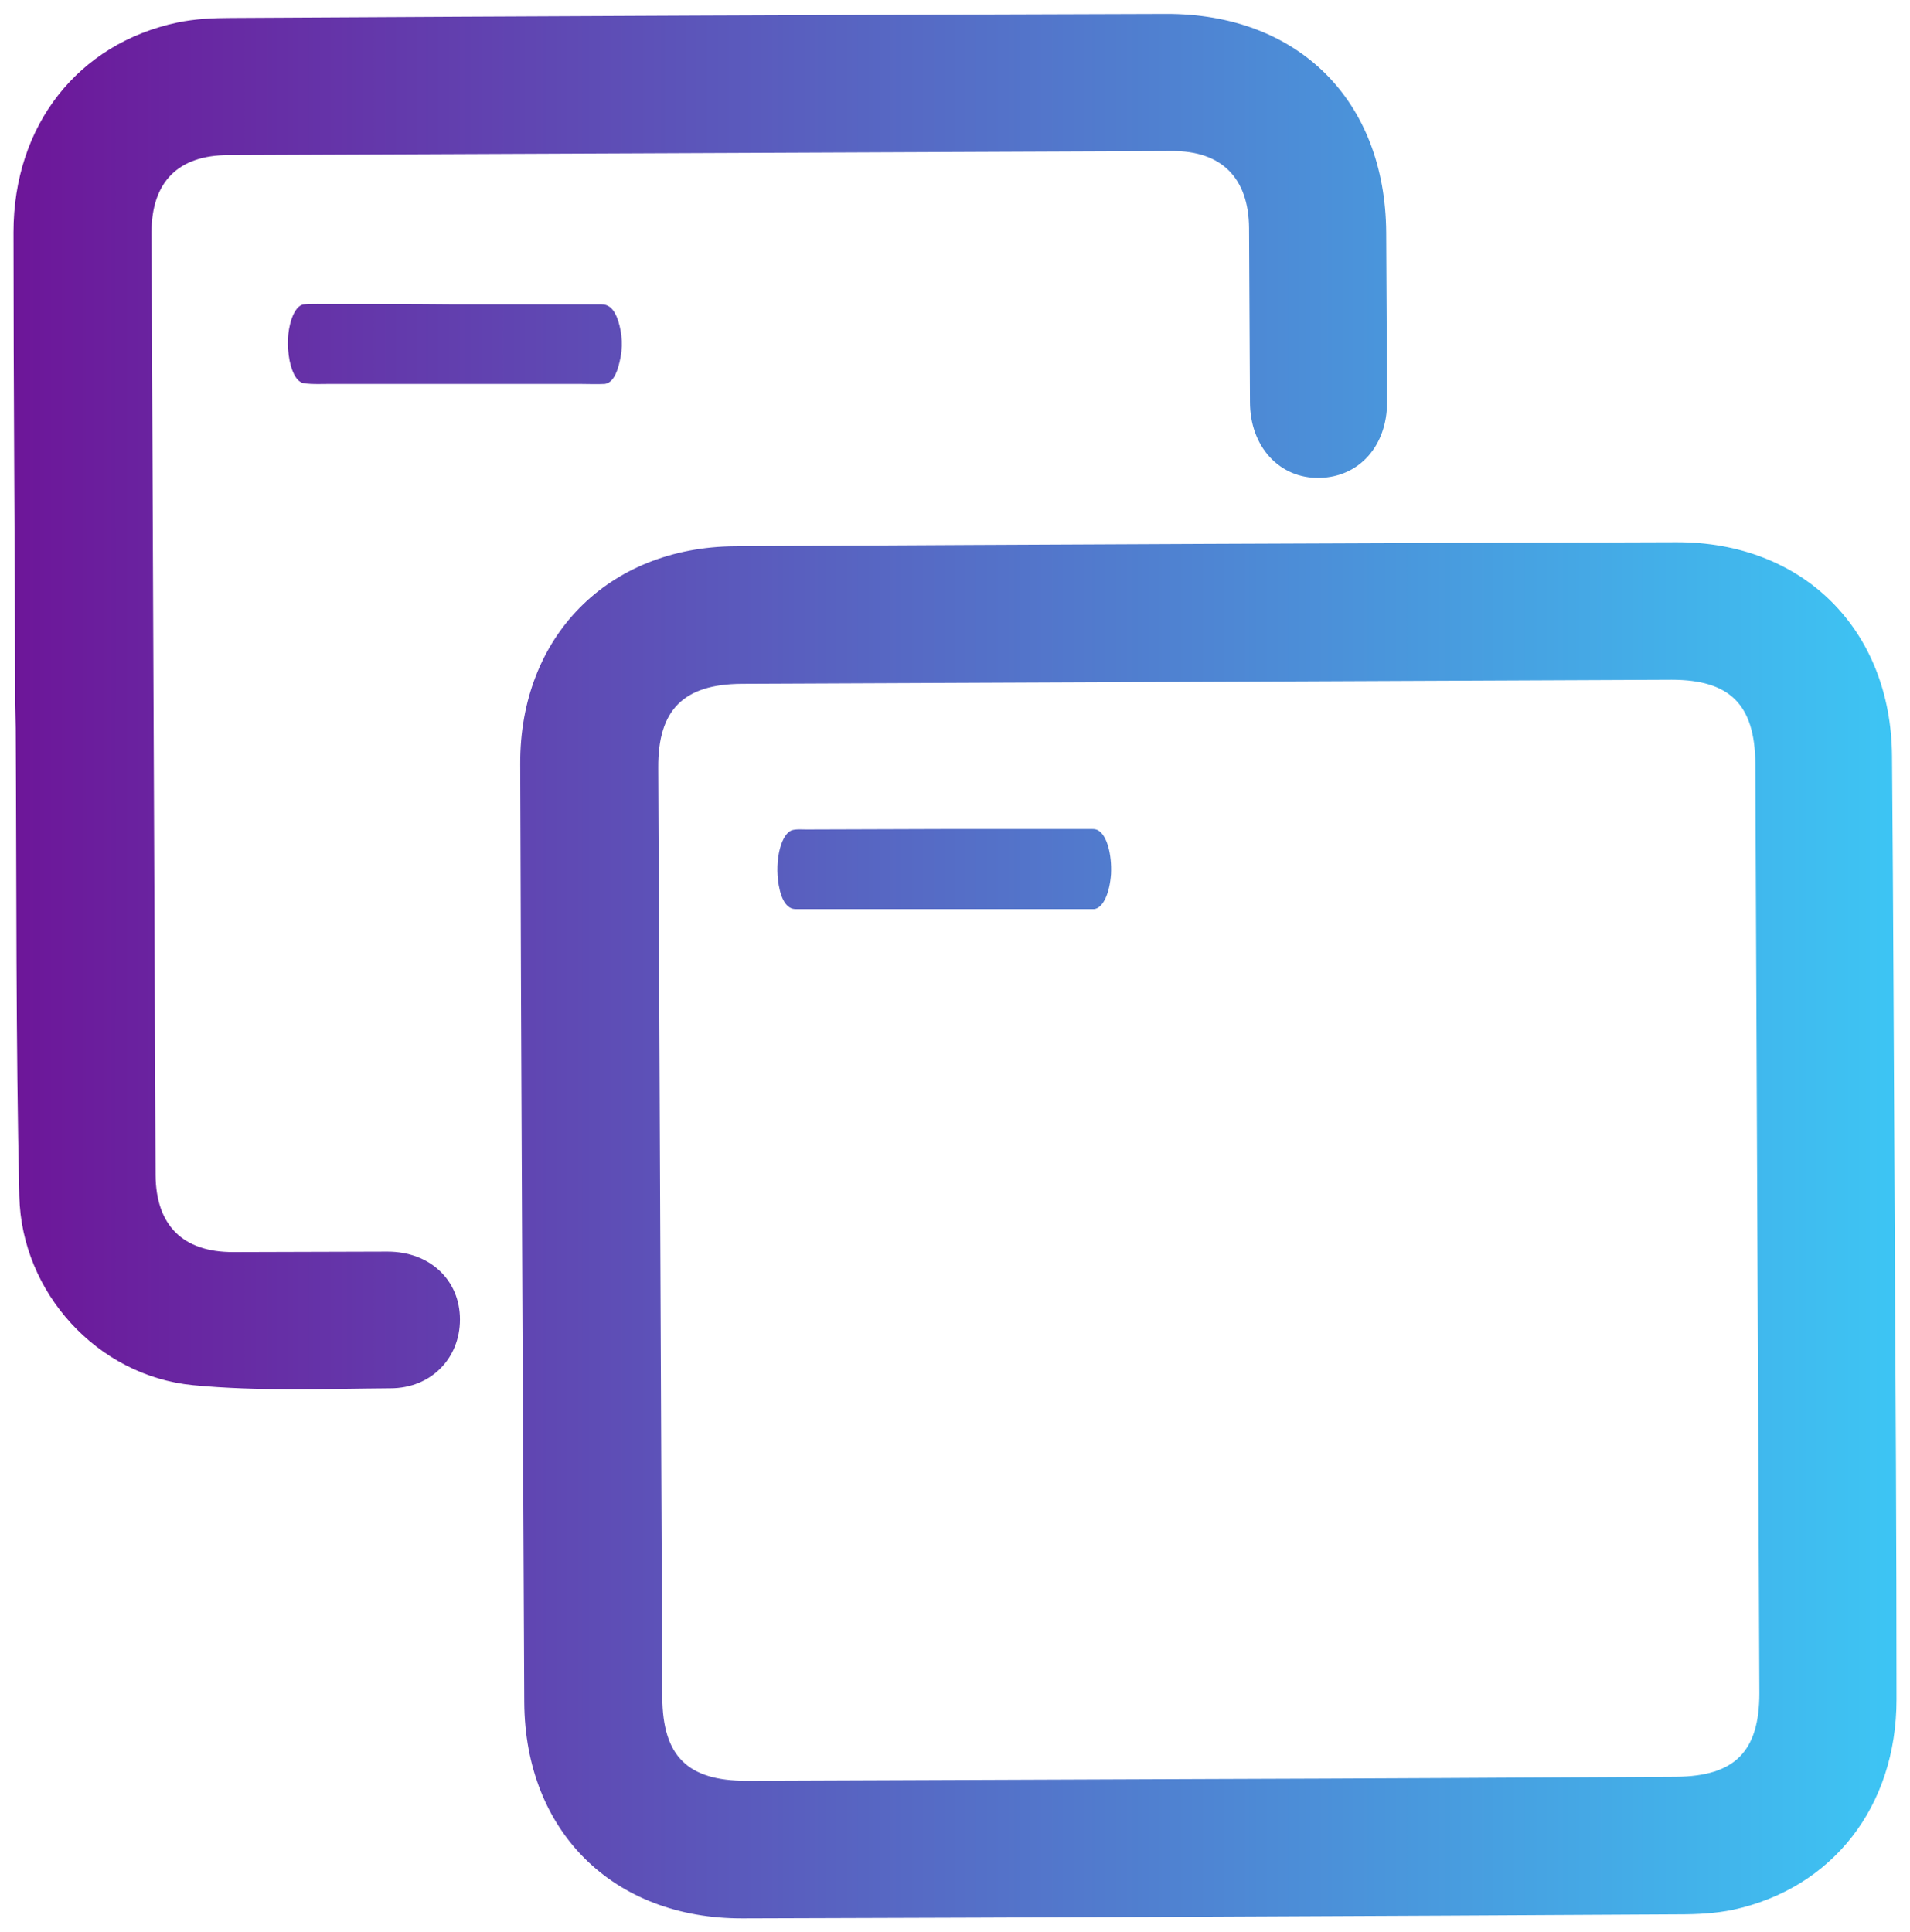
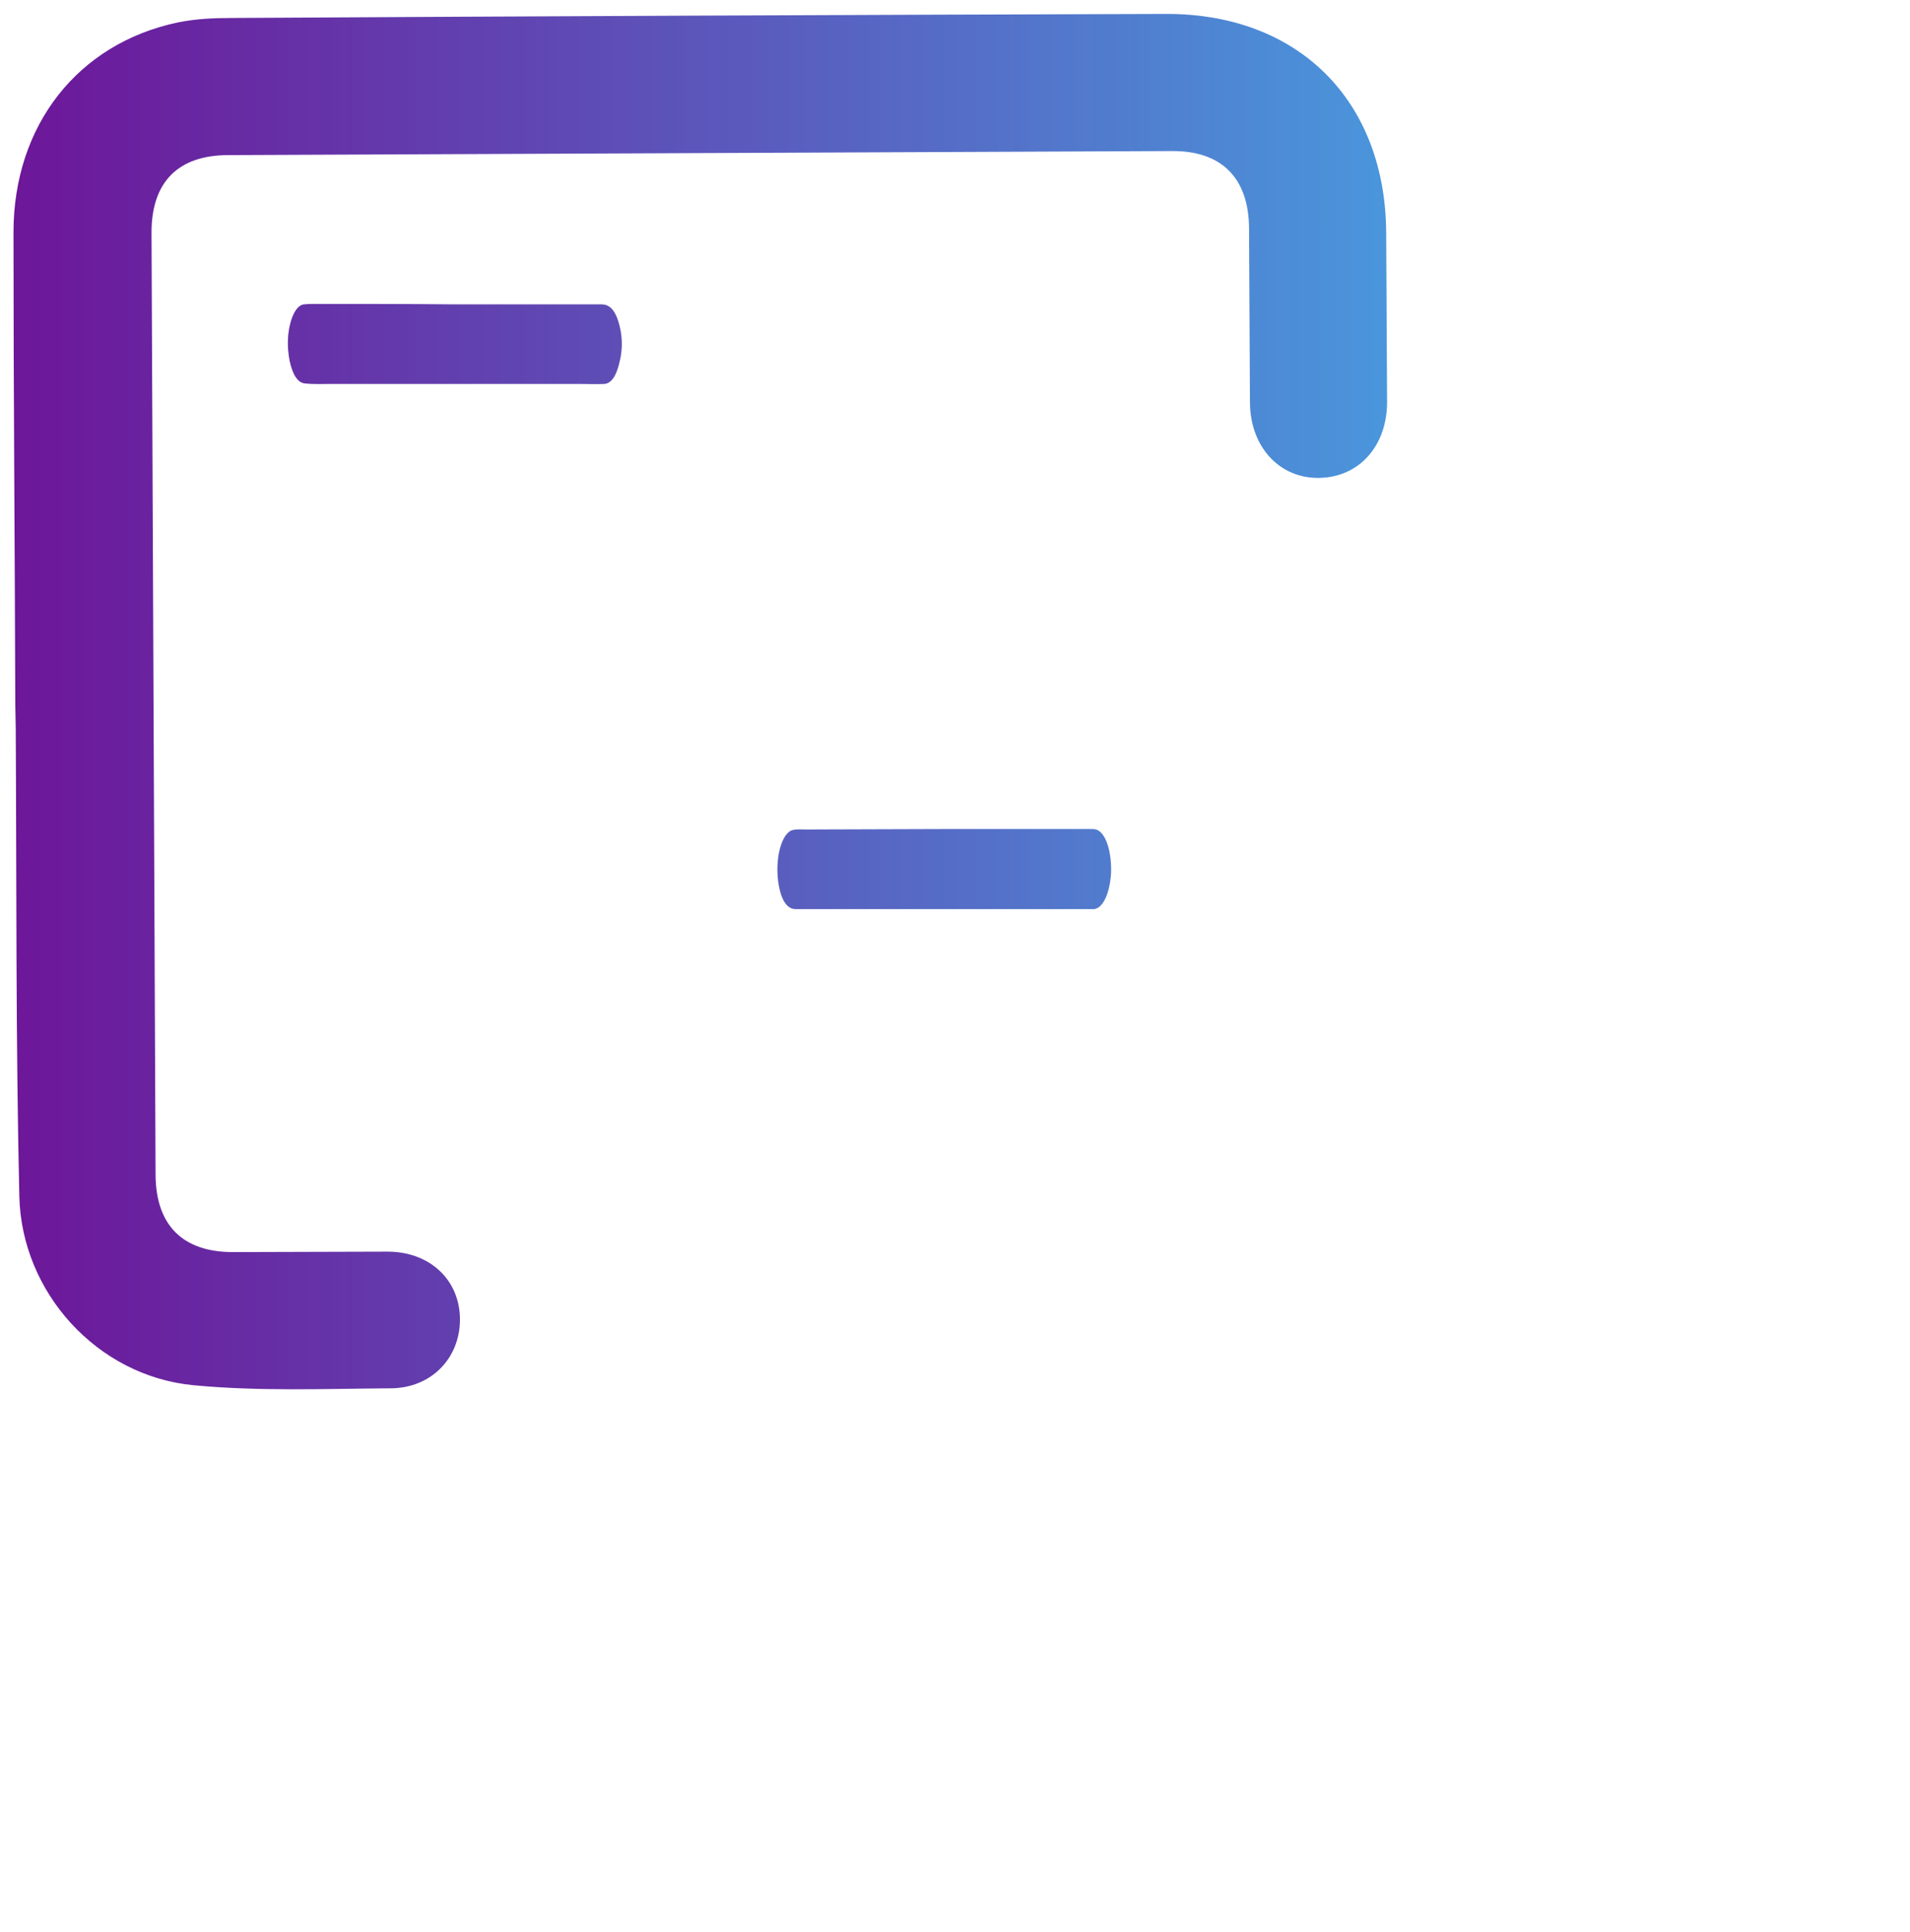
<svg xmlns="http://www.w3.org/2000/svg" version="1.1" id="Capa_1" x="0px" y="0px" viewBox="0 0 424.8 429.7" style="enable-background:new 0 0 424.8 429.7;" xml:space="preserve">
  <style type="text/css">
	.st0{fill:url(#SVGID_1_);}
	.st1{fill:url(#SVGID_00000135674063886899968640000015809412131567048093_);}
	.st2{fill:url(#SVGID_00000111159237060265548740000009250746793454179971_);}
	.st3{fill:url(#SVGID_00000083767309302810827230000016646126983644184715_);}
</style>
  <g>
    <g>
      <linearGradient id="SVGID_1_" gradientUnits="userSpaceOnUse" x1="5" y1="218.88" x2="423.79" y2="218.88" gradientTransform="matrix(1 0 0 1 -2 -4)">
        <stop offset="0" style="stop-color:#6D1699" />
        <stop offset="1" style="stop-color:#3DC5F4" />
      </linearGradient>
      <path class="st0" d="M210.1,184.4h32c0.8,0,1.6-0.1,2.3,0.4c1.8,1.2,2.9,5.2,2.7,9.6c-0.3,4.2-1.7,7.5-3.7,7.8h-66.5    c-1.8,0-3.1-1.9-3.7-5.3c-1-5.7,0.6-11.8,3.2-12.3c0.9-0.2,1.9-0.1,2.9-0.1L210.1,184.4L210.1,184.4z" />
      <linearGradient id="SVGID_00000082346888267110095860000011202412898835562680_" gradientUnits="userSpaceOnUse" x1="5" y1="218.88" x2="423.79" y2="218.88" gradientTransform="matrix(1 0 0 1 -2 -4)">
        <stop offset="0" style="stop-color:#6D1699" />
        <stop offset="1" style="stop-color:#3DC5F4" />
      </linearGradient>
      <path style="fill:url(#SVGID_00000082346888267110095860000011202412898835562680_);" d="M101.1,67.7h32.7c1.5,0,2.8,0.9,3.7,3.7    c0.9,2.9,1.1,5.9,0.3,9.1c-0.7,3.1-1.8,4.7-3.3,4.9c-1.9,0.1-3.7,0-5.6,0H73.4c-1.8,0-3.7,0.1-5.5-0.1c-1.6-0.1-2.8-1.8-3.5-5.1    c-0.6-3.2-0.5-6.3,0.4-9.1c0.7-2.1,1.7-3.3,2.8-3.4c1-0.1,2-0.1,3-0.1C80.8,67.6,91,67.6,101.1,67.7L101.1,67.7L101.1,67.7z" />
      <linearGradient id="SVGID_00000041293722285155915990000006849788120011247543_" gradientUnits="userSpaceOnUse" x1="5" y1="218.88" x2="423.79" y2="218.88" gradientTransform="matrix(1 0 0 1 -2 -4)">
        <stop offset="0" style="stop-color:#6D1699" />
        <stop offset="1" style="stop-color:#3DC5F4" />
      </linearGradient>
-       <path style="fill:url(#SVGID_00000041293722285155915990000006849788120011247543_);" d="M421.4,272.9c0.2,35,0.4,70.1,0.4,105.1    c0,23.8-14.2,42-36.4,46.8c-3.9,0.8-7.9,1-11.9,1c-69.4,0.4-138.9,0.7-208.3,0.9c-28.8,0.1-48.4-19.3-48.6-48    c-0.3-69.6-0.7-139.2-0.9-208.8c-0.1-28.3,19.5-48.2,47.8-48.4c69.8-0.4,139.5-0.7,209.3-0.9c28.2-0.1,47.8,19.4,48,47.6    C421.1,203.1,421.2,238,421.4,272.9L421.4,272.9z M269.1,395.7c34.6-0.1,69.1-0.3,103.7-0.5c13-0.1,18.5-5.6,18.5-18.6    c-0.3-68.9-0.6-137.9-0.9-206.8c-0.1-13.1-5.7-18.6-18.6-18.6c-69,0.3-137.9,0.6-206.9,0.9c-12.9,0.1-18.6,5.8-18.5,18.7    c0.3,68.9,0.6,137.9,0.9,206.8c0.1,13,5.6,18.5,18.7,18.5C200.3,396,234.7,395.8,269.1,395.7L269.1,395.7z" />
      <linearGradient id="SVGID_00000180334941005398074260000005184879654056598415_" gradientUnits="userSpaceOnUse" x1="5" y1="218.88" x2="423.79" y2="218.88" gradientTransform="matrix(1 0 0 1 -2 -4)">
        <stop offset="0" style="stop-color:#6D1699" />
        <stop offset="1" style="stop-color:#3DC5F4" />
      </linearGradient>
      <path style="fill:url(#SVGID_00000180334941005398074260000005184879654056598415_);" d="M3.4,156.8C3.3,121.7,3,86.7,3,51.7    C3,27.9,17.3,9.7,39.5,5c3.9-0.8,7.9-1,11.9-1c69.3-0.4,138.6-0.7,207.9-0.9c29.4-0.1,48.8,19.2,49,48.6    c0.1,12.6,0.1,25.2,0.2,37.7c0,9.8-6.2,16.7-15,16.9c-8.9,0.2-15.5-6.9-15.5-16.9c-0.1-12.9-0.1-25.8-0.2-38.7    c-0.1-11.1-6.1-17.2-17.2-17.1c-69.9,0.3-139.8,0.6-209.8,0.9c-11.2,0-17.1,6-17.1,17.2c0.3,69.9,0.6,139.8,0.9,209.7    c0.1,11.2,6.1,17.1,17.2,17.1c11.5,0,22.9-0.1,34.4-0.1c9.4,0,16.1,6.3,16.1,15.1c0,8.6-6.4,15.3-15.5,15.3    c-14.6,0.1-29.4,0.7-43.9-0.7c-21.3-2.1-38.1-20.6-38.6-42C3.5,231.5,3.7,196.7,3.5,162C3.5,160.3,3.4,158.5,3.4,156.8L3.4,156.8z    " />
    </g>
  </g>
</svg>